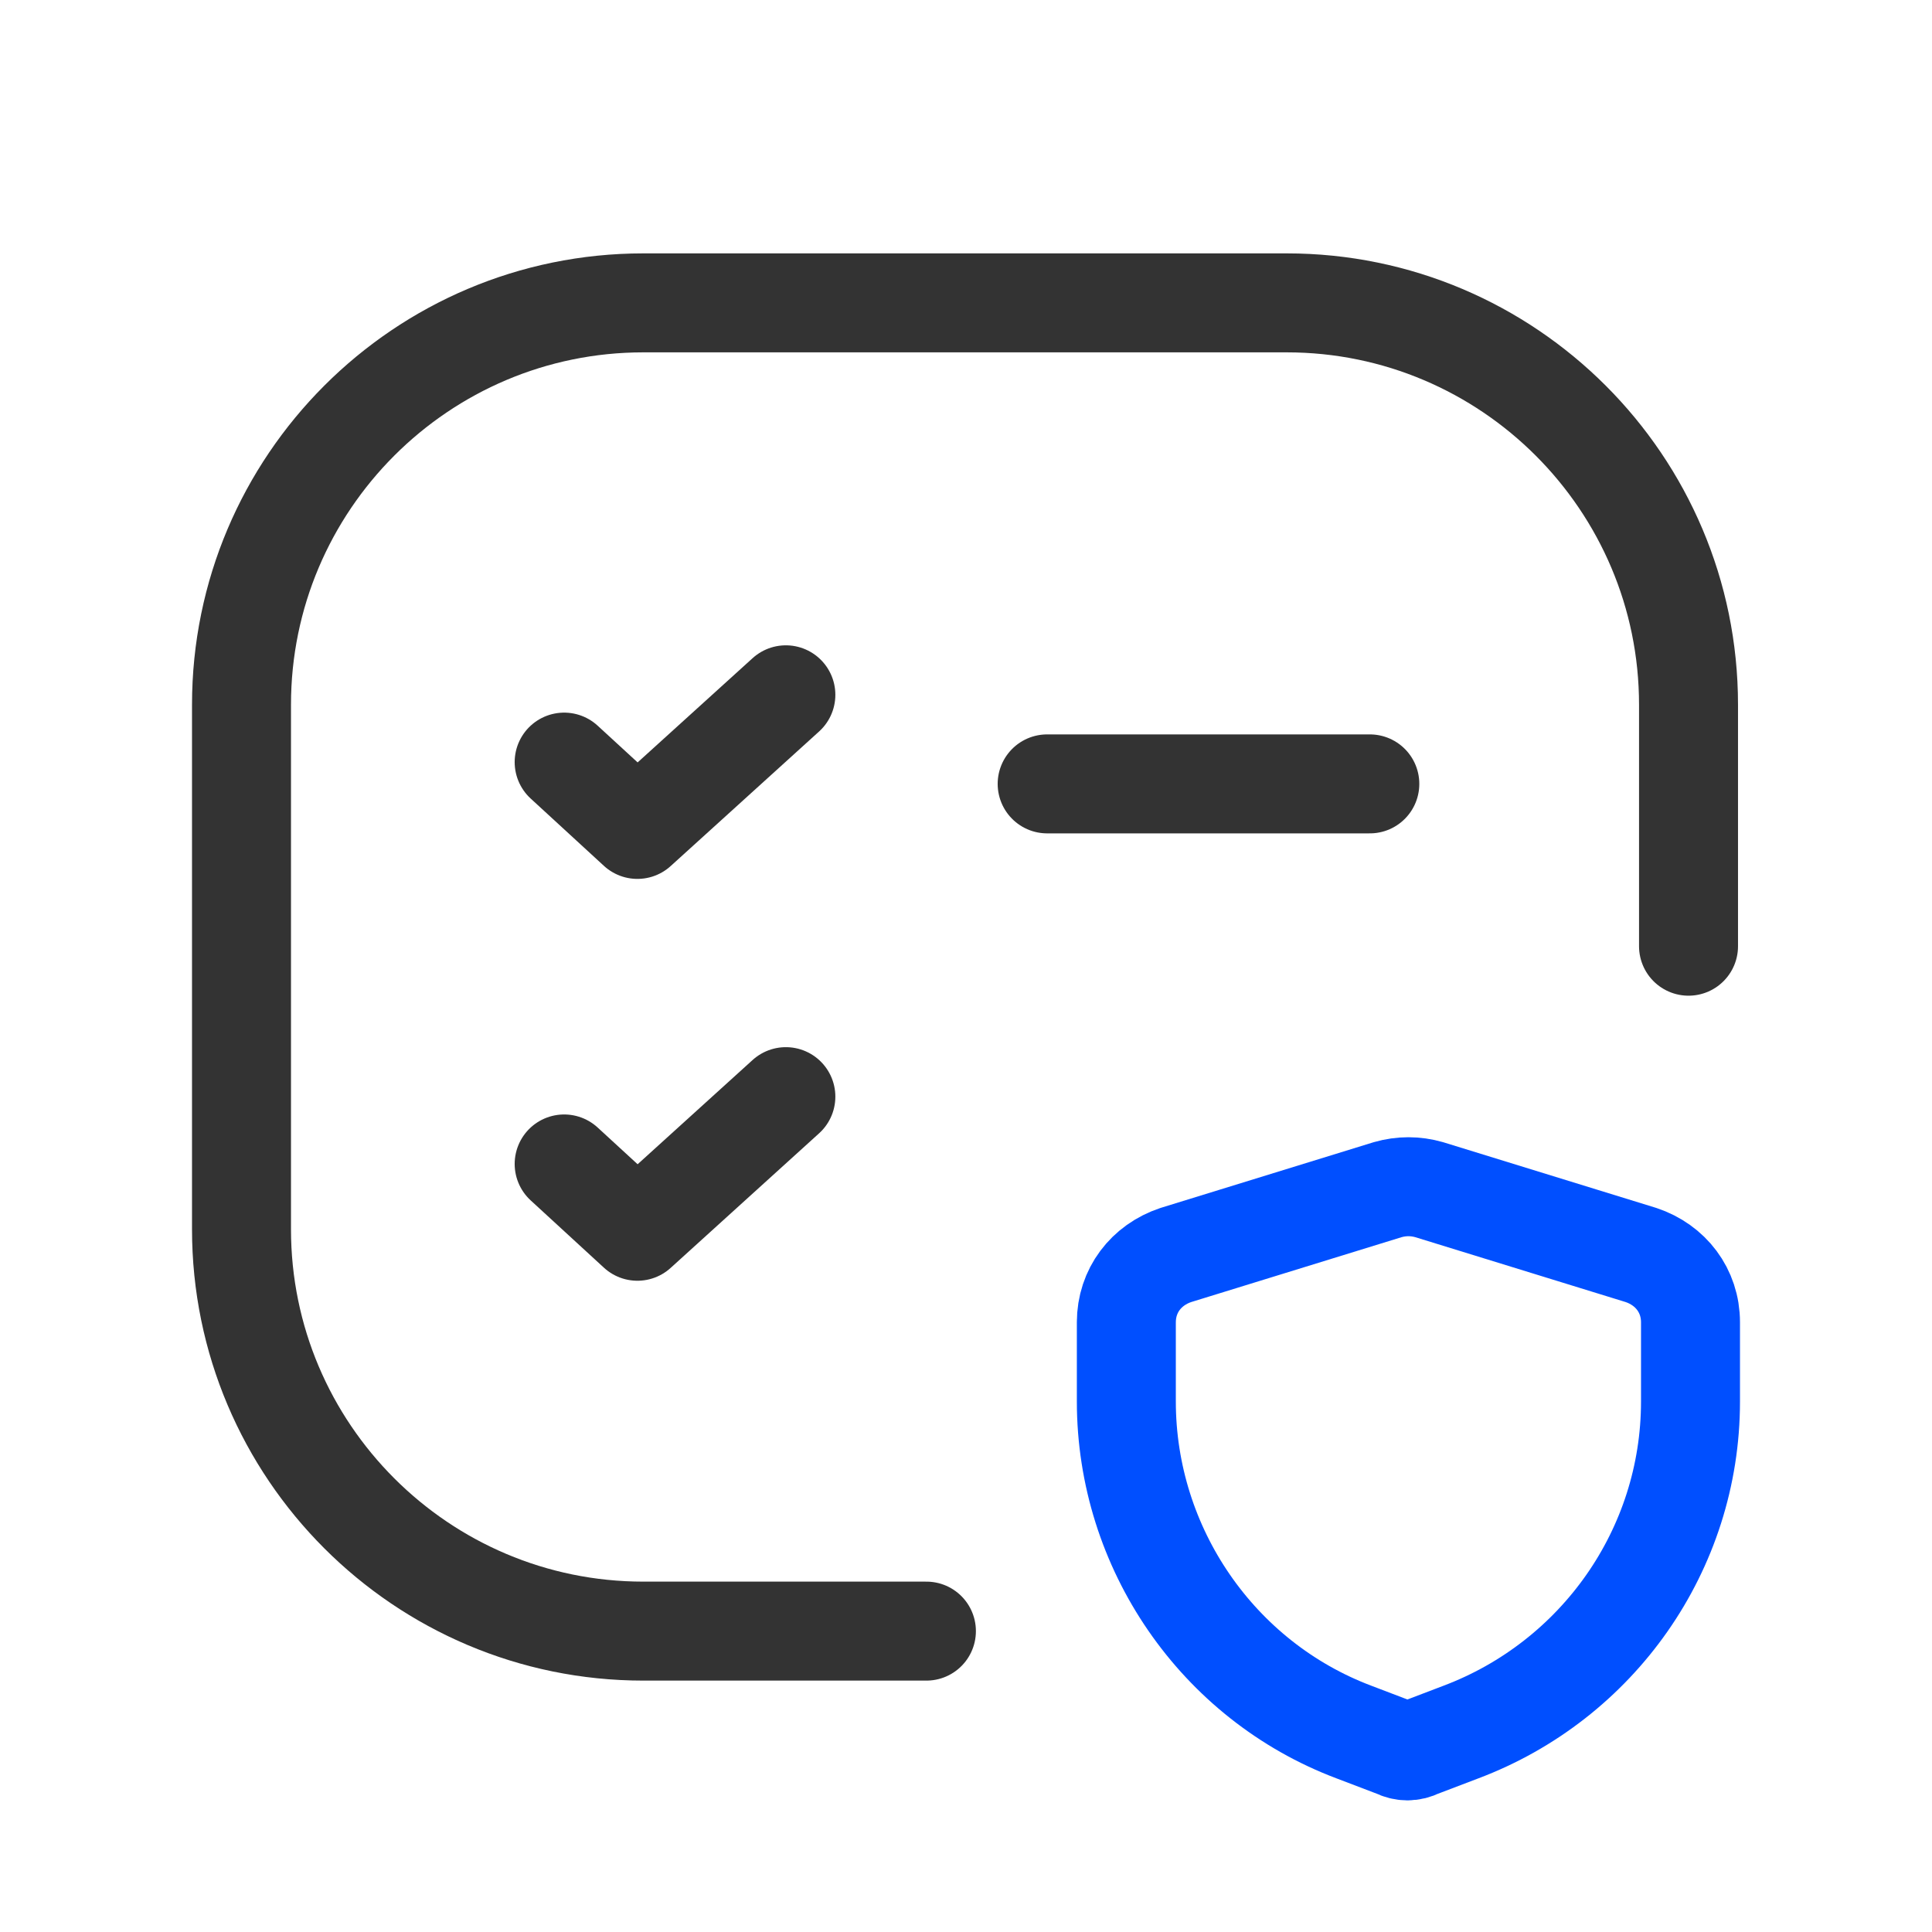
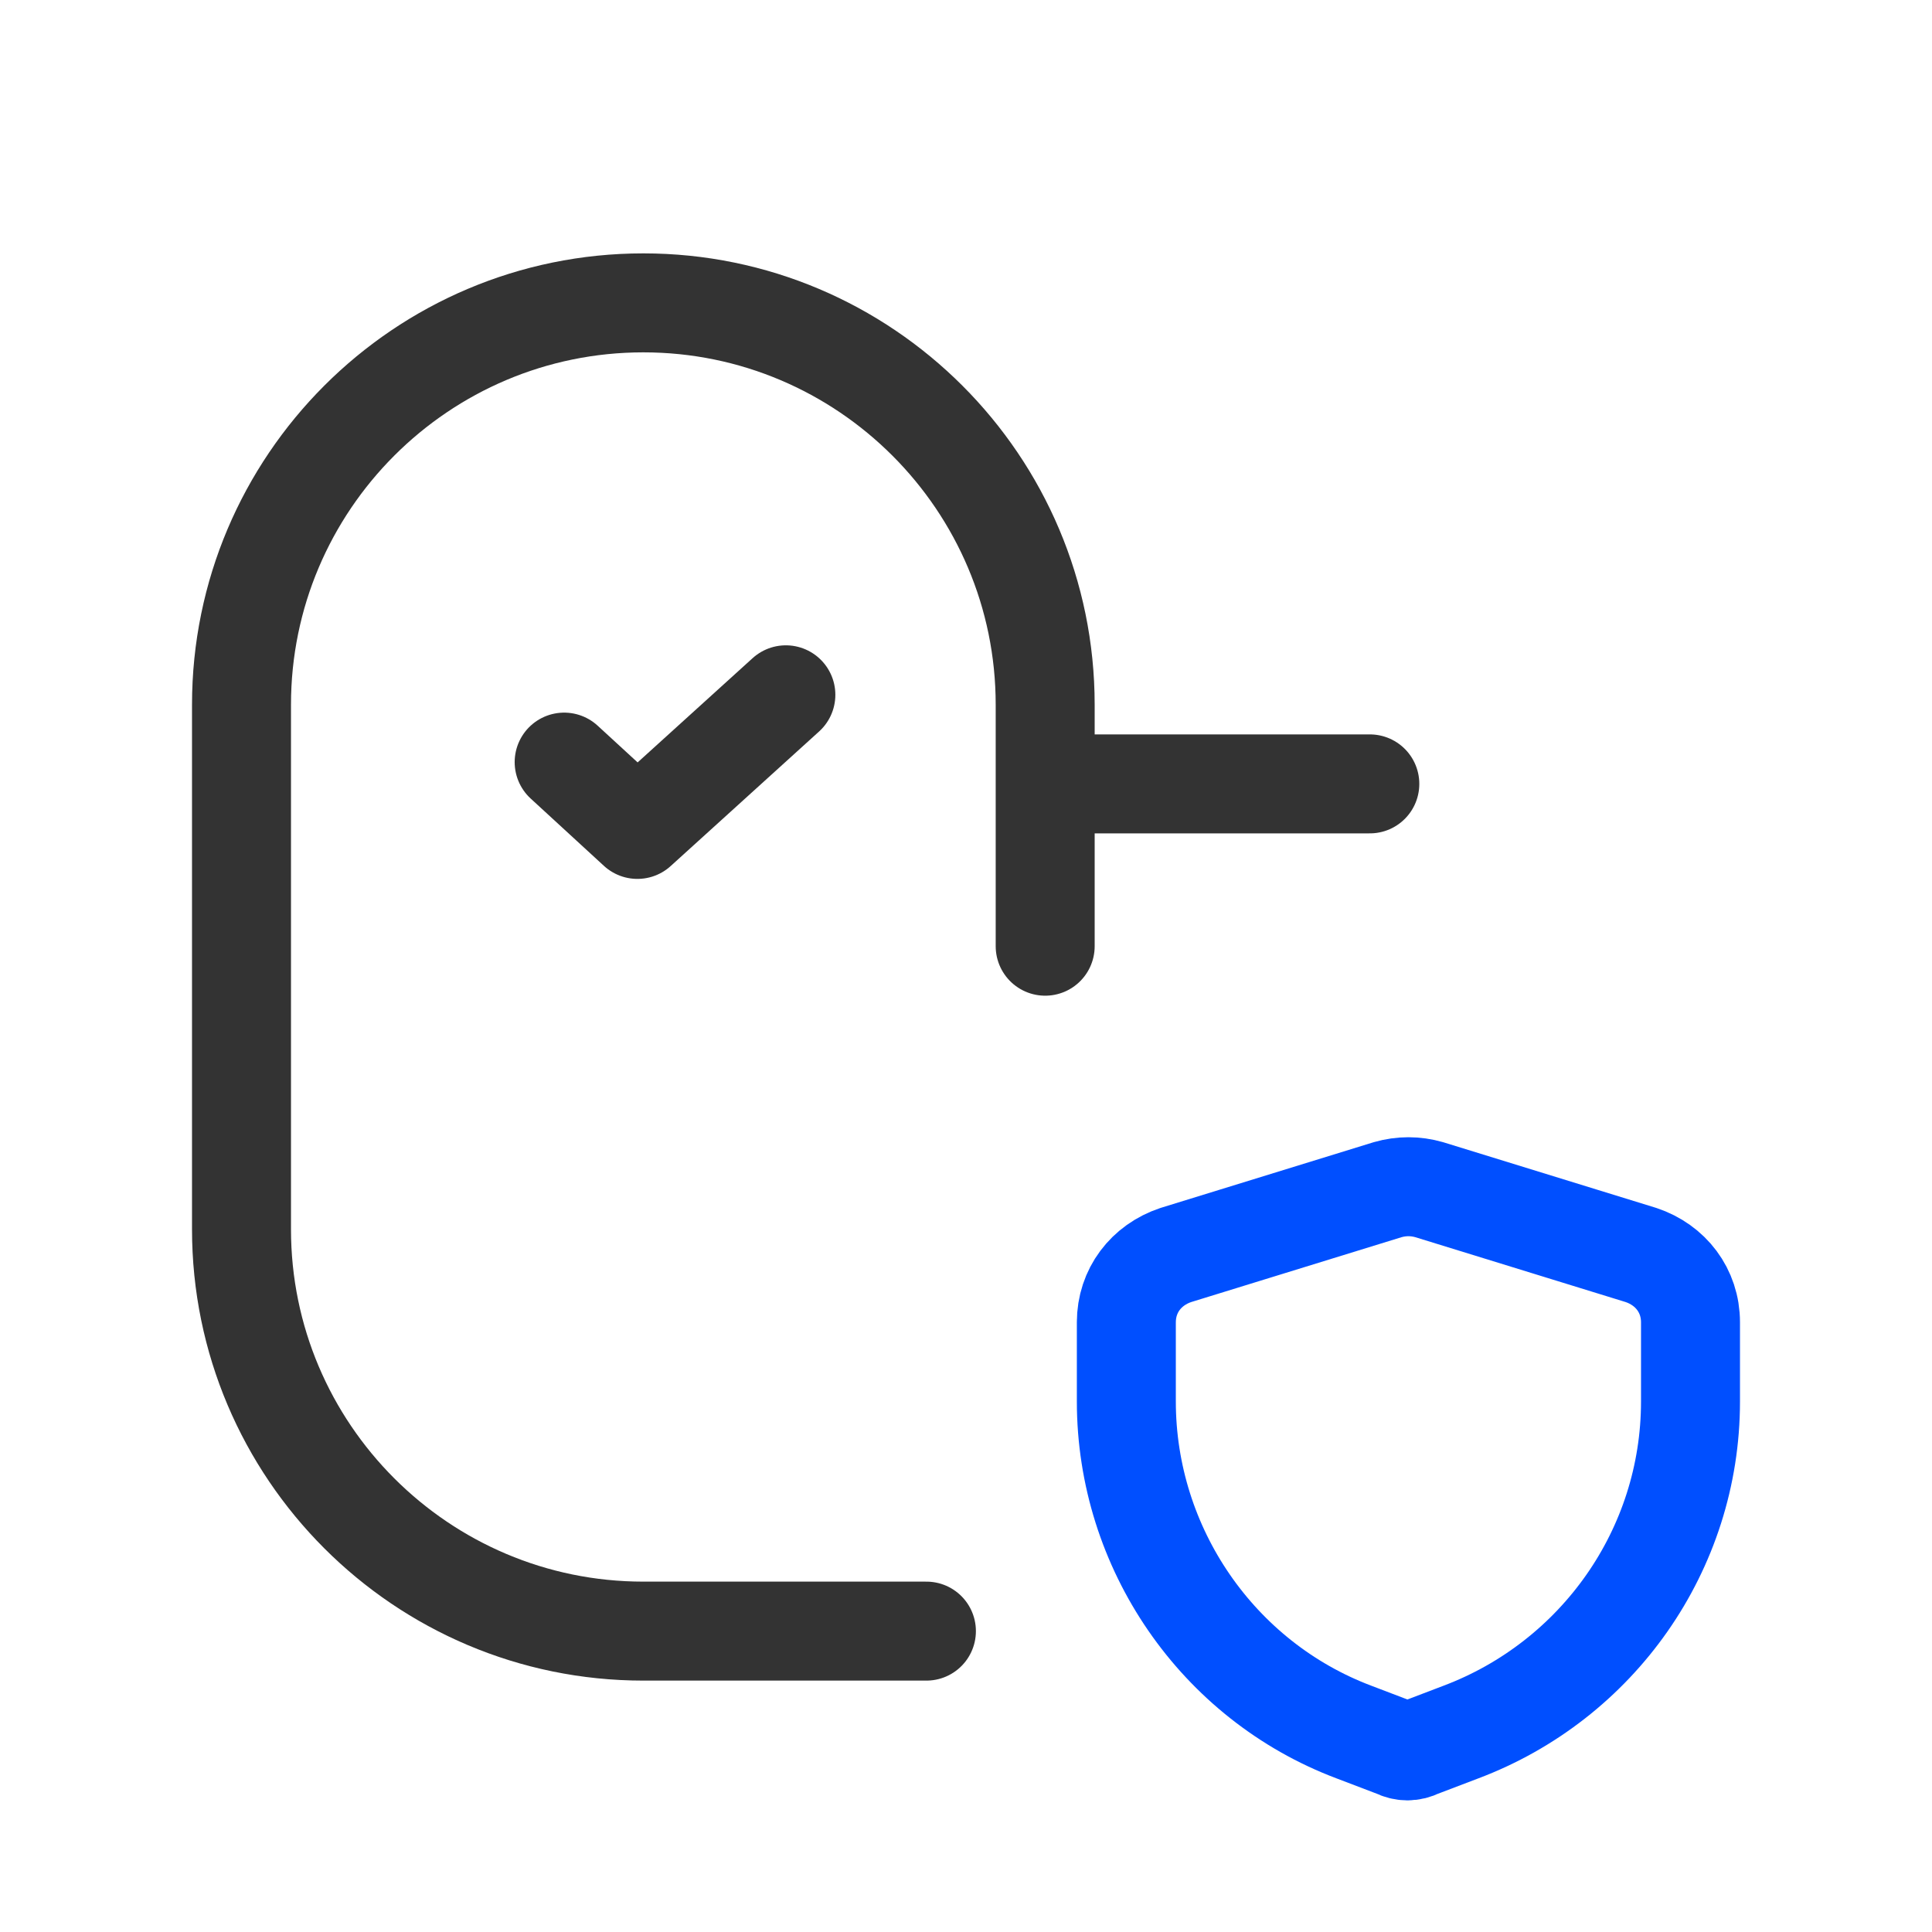
<svg xmlns="http://www.w3.org/2000/svg" id="Vrstva_2" version="1.1" viewBox="0 0 97.6 97.6">
  <defs>
    <style>
      .st0 {
        stroke: #004fff;
      }

      .st0, .st1, .st2 {
        fill: none;
      }

      .st0, .st2 {
        stroke-linecap: round;
        stroke-linejoin: round;
        stroke-width: 5px;
      }

      .st2 {
        stroke: #333;
      }
    </style>
  </defs>
  <g id="Vrstva_1-2">
    <g>
      <g>
        <path class="st2" d="M52.9,39.6h16.3" />
-         <path class="st2" d="M46.8,82.4h-14.3c-11.2,0-20.3-9.1-20.3-20.3v-26.5c0-11.2,9.1-20.3,20.3-20.3h32.5c11.2,0,20.3,9.1,20.3,20.3v12.2" />
+         <path class="st2" d="M46.8,82.4h-14.3c-11.2,0-20.3-9.1-20.3-20.3v-26.5c0-11.2,9.1-20.3,20.3-20.3c11.2,0,20.3,9.1,20.3,20.3v12.2" />
        <path class="st2" d="M28.5,38.5l3.7,3.4,7.5-6.8" />
-         <path class="st2" d="M28.5,58.8l3.7,3.4,7.5-6.8" />
        <path class="st0" d="M56.9,66.8v4c0,7.4,4.6,14.1,11.5,16.7l2.1.8c.4.2.8.2,1.2,0l2.1-.8c6.9-2.6,11.6-9.2,11.6-16.7v-4c0-1.6-1-2.9-2.5-3.4l-10.7-3.3c-.7-.2-1.4-.2-2.1,0l-10.7,3.3c-1.5.5-2.5,1.8-2.5,3.4Z" />
      </g>
-       <rect class="st1" width="97.6" height="97.6" />
      <rect class="st1" width="97.6" height="97.6" />
    </g>
  </g>
</svg>